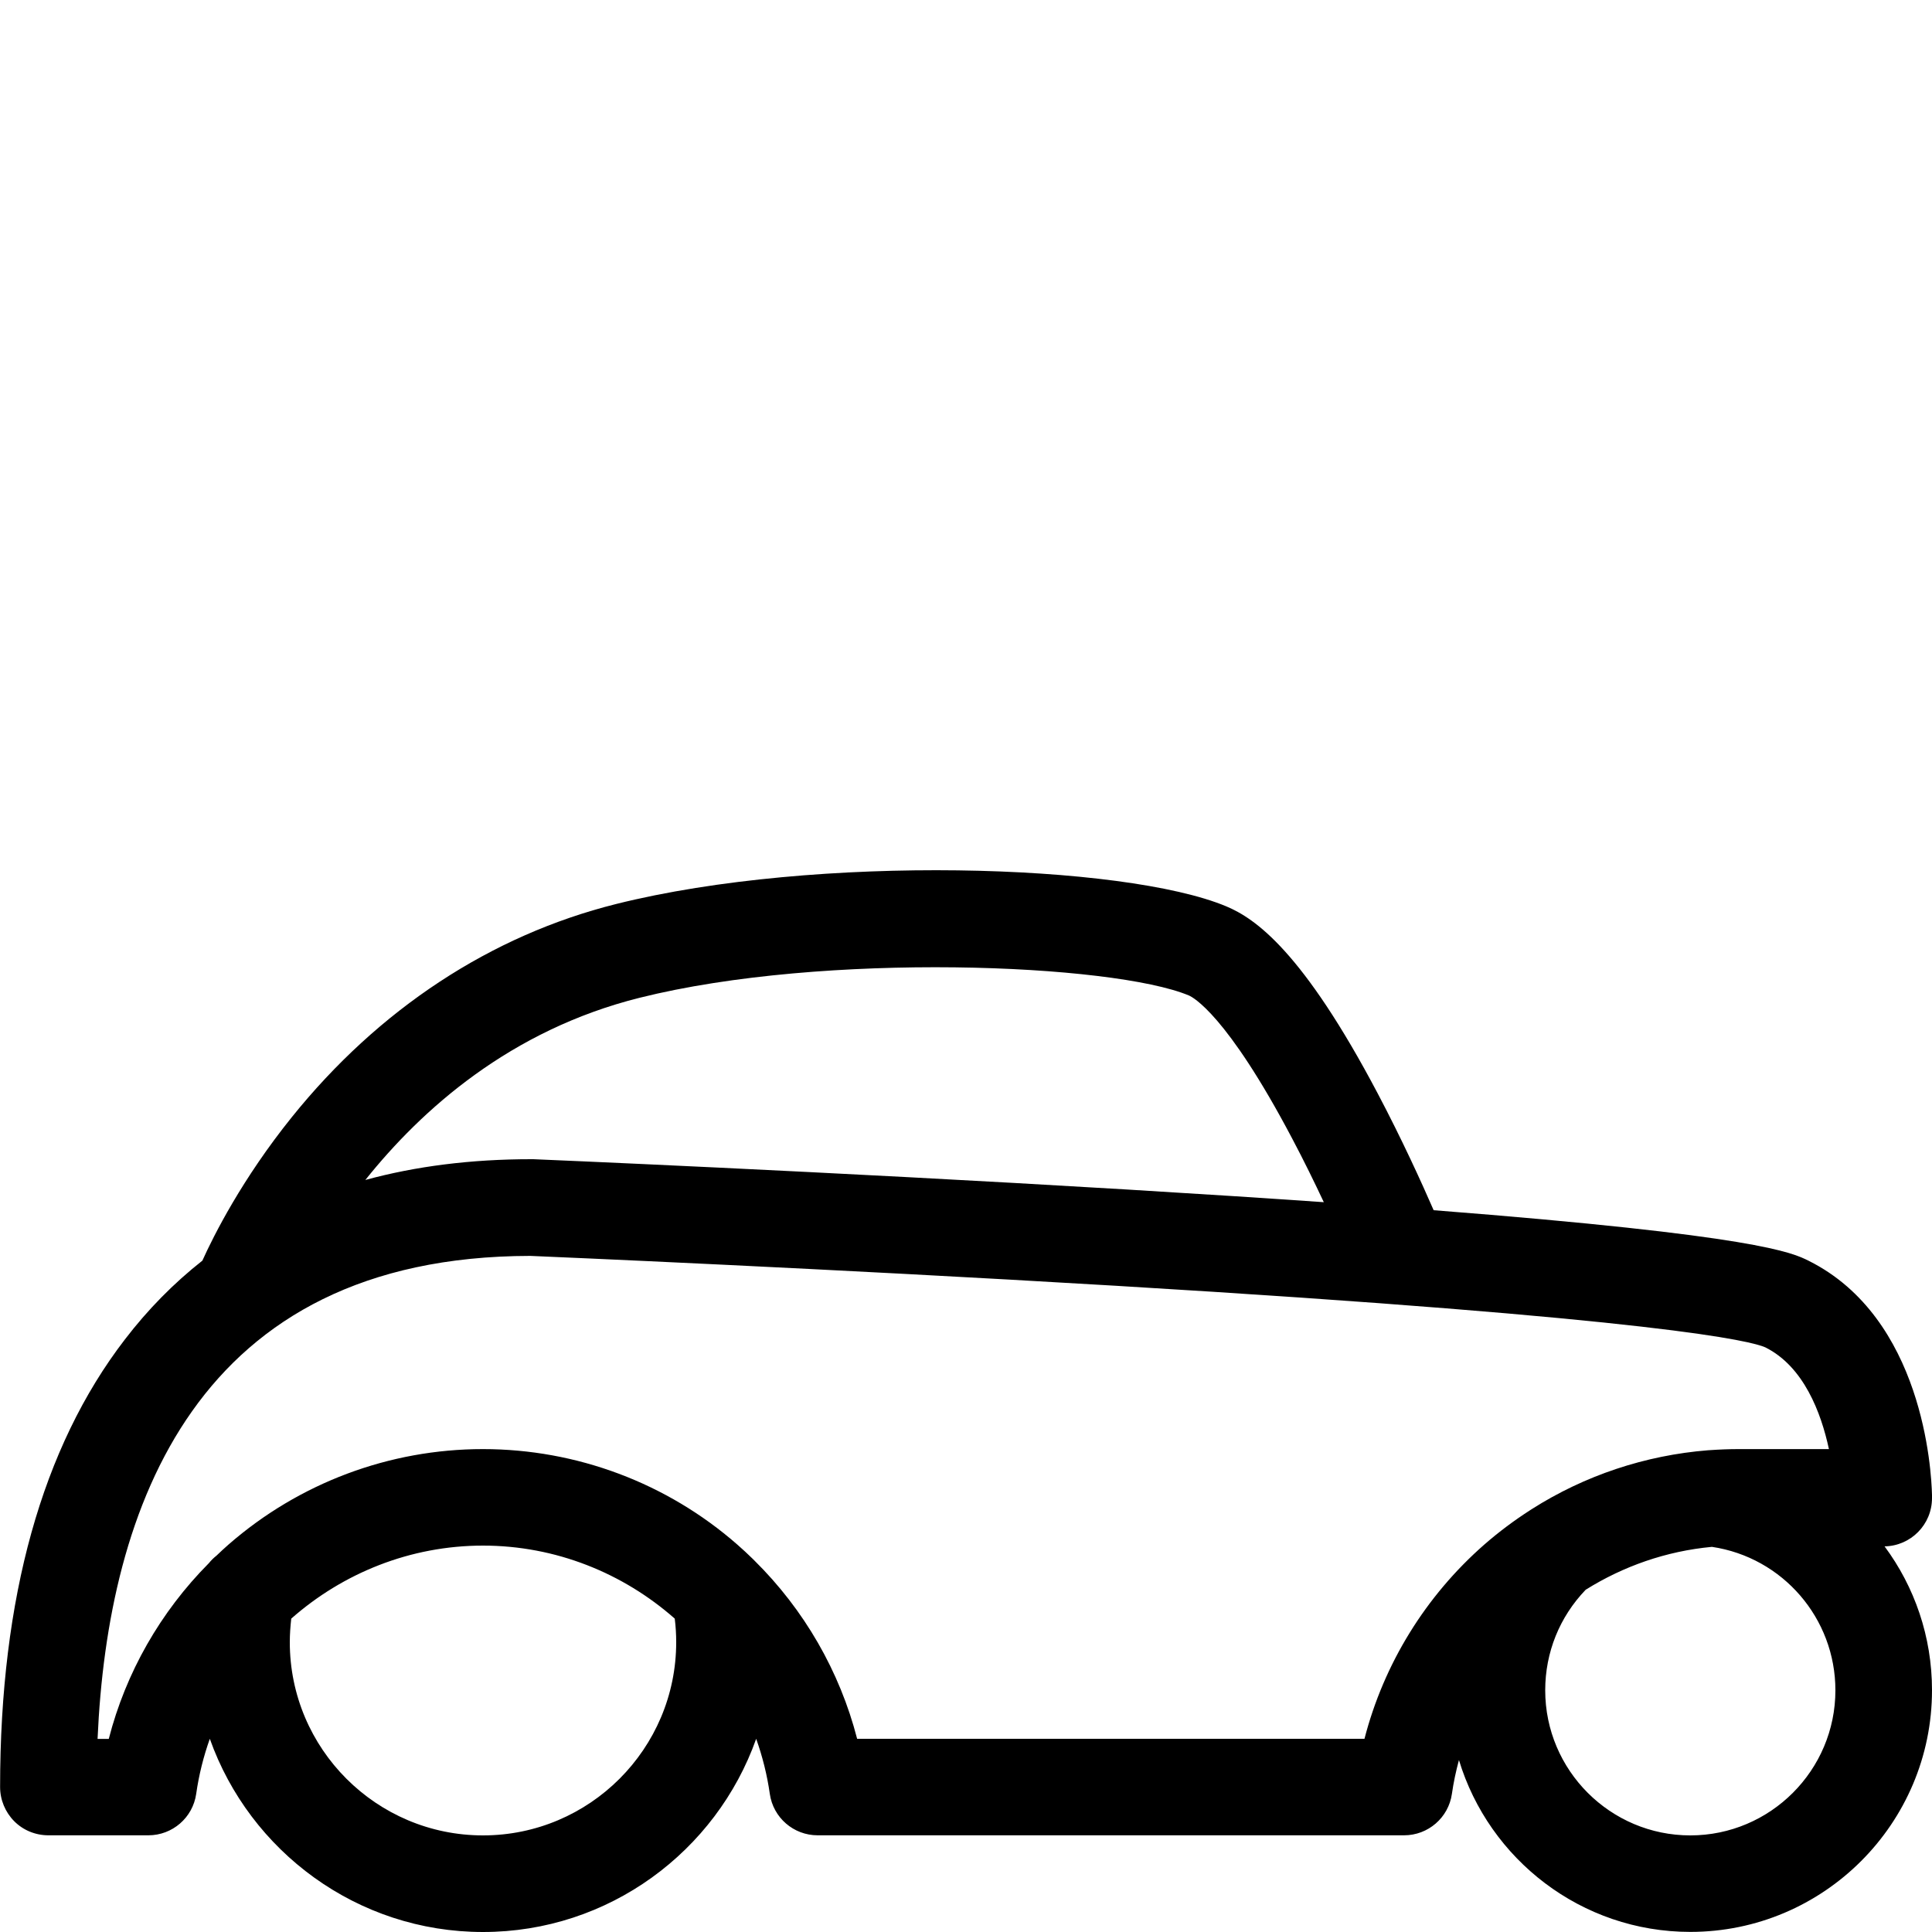
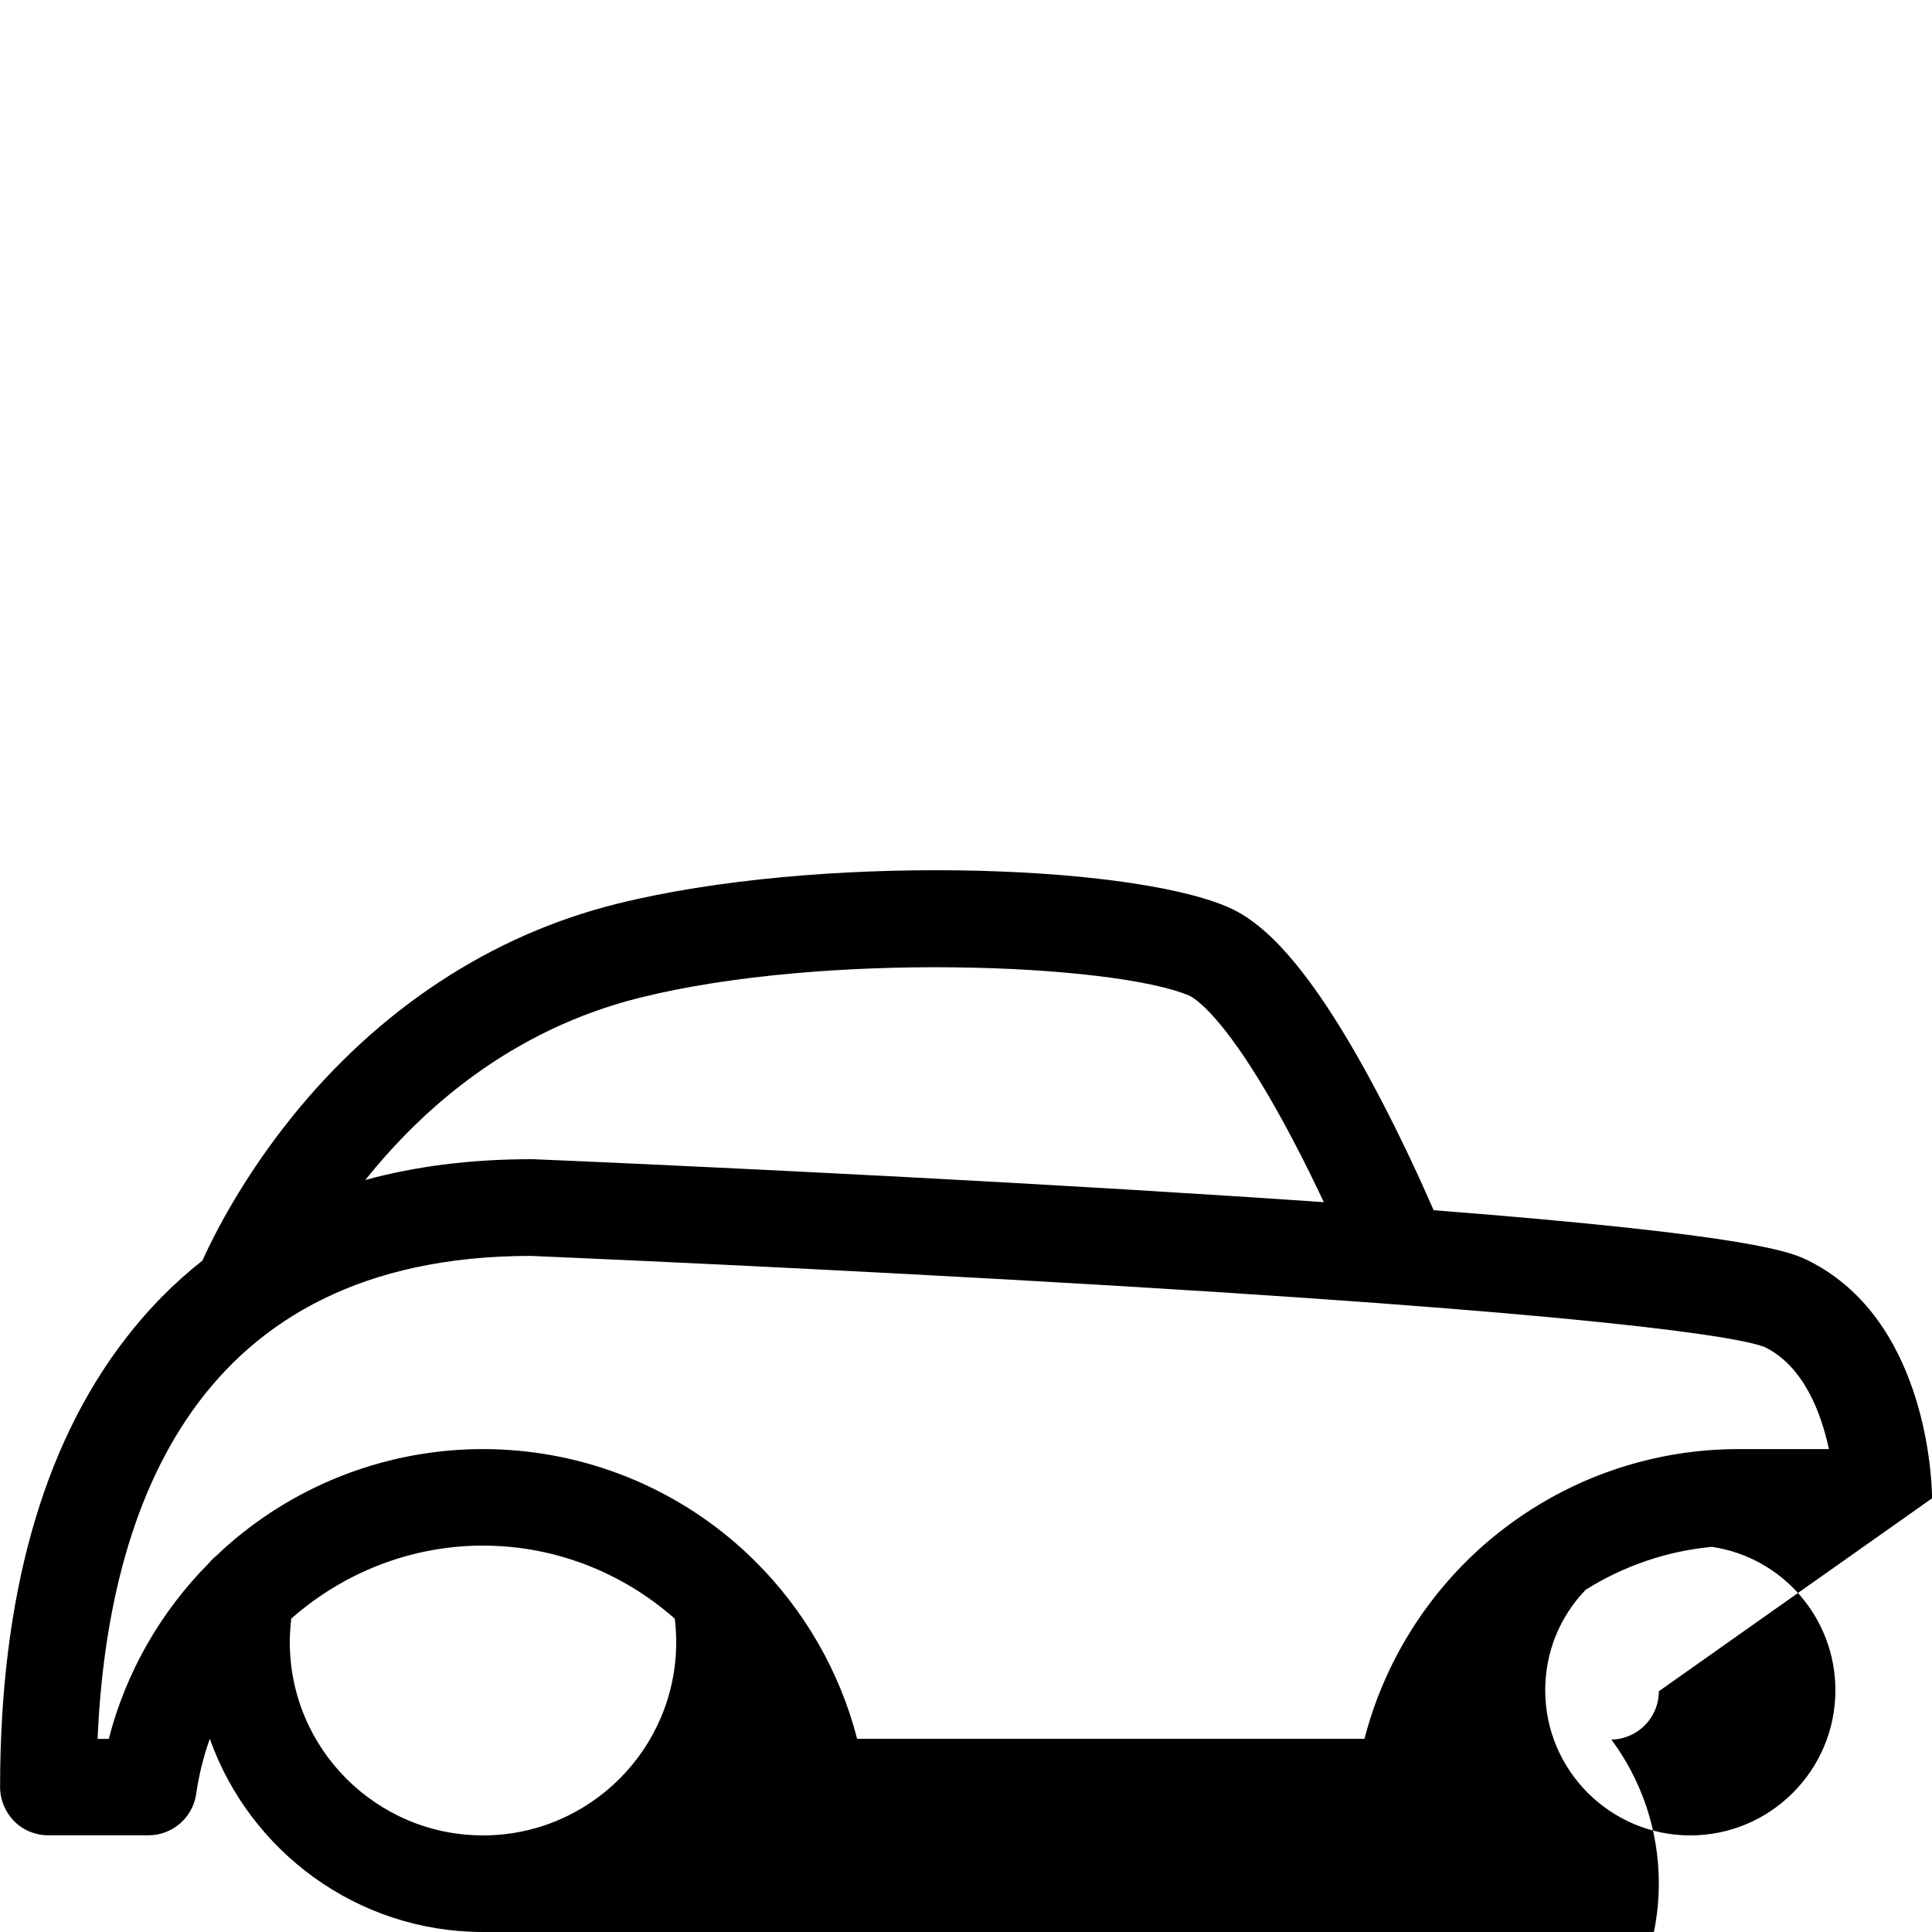
<svg xmlns="http://www.w3.org/2000/svg" version="1.1" width="20" height="20" viewBox="0 0 20 20">
-   <path d="M20.001 15.51c0-0.011-0-0.023-0.001-0.034-0.006-0.258-0.094-1.833-1.276-2.424-0.171-0.085-0.525-0.262-3.883-0.524-0.122-0.28-0.327-0.731-0.576-1.203-0.779-1.478-1.27-1.817-1.572-1.943-1.057-0.442-4.242-0.542-6.314-0.024-1.297 0.324-2.459 1.088-3.36 2.209-0.513 0.638-0.807 1.223-0.924 1.483-0.297 0.234-0.565 0.506-0.803 0.817-0.857 1.115-1.291 2.673-1.291 4.632 0 0.133 0.053 0.26 0.146 0.354s0.221 0.146 0.354 0.146l1.035-0c0.249-0 0.46-0.183 0.495-0.429 0.028-0.197 0.076-0.388 0.141-0.57 0.413 1.164 1.525 2 2.828 2s2.415-0.836 2.828-2c0.065 0.183 0.113 0.373 0.141 0.57 0.035 0.246 0.246 0.429 0.495 0.429l6.071 0c0.249 0 0.46-0.183 0.495-0.429 0.017-0.119 0.042-0.236 0.073-0.35 0.311 1.028 1.267 1.779 2.395 1.779 1.38 0 2.502-1.122 2.502-2.502 0-0.555-0.181-1.071-0.491-1.489 0.272-0.005 0.491-0.226 0.491-0.5zM6.621 10.329c1.914-0.479 4.898-0.353 5.686-0.024 0.038 0.016 0.39 0.192 1.069 1.48 0.122 0.23 0.233 0.458 0.328 0.66-0.605-0.042-1.285-0.086-2.050-0.132-3.094-0.186-6.104-0.312-6.134-0.313-0.007-0-0.014-0-0.021-0-0.621 0-1.194 0.072-1.717 0.215 0.583-0.73 1.502-1.552 2.839-1.886zM5 19c-1.103 0-2-0.897-2-2 0-0.082 0.006-0.163 0.015-0.244 0.534-0.471 1.232-0.756 1.985-0.756s1.451 0.285 1.985 0.756c0.010 0.081 0.015 0.162 0.015 0.244 0 1.103-0.897 2-2 2zM14.126 18l-5.253-0c-0.18-0.698-0.548-1.337-1.065-1.847-0.005-0.005-0.011-0.011-0.016-0.016-0.052-0.051-0.106-0.101-0.161-0.149-0.728-0.637-1.663-0.987-2.632-0.987s-1.903 0.351-2.632 0.987c-0.043 0.038-0.085 0.076-0.126 0.116-0.029 0.023-0.055 0.048-0.078 0.077-0.502 0.505-0.861 1.134-1.037 1.82h-0.116c0.105-2.387 1.013-4.995 4.479-5 0.197 0.008 3.083 0.131 6.058 0.309 5.681 0.34 6.588 0.575 6.728 0.638 0.398 0.199 0.577 0.677 0.658 1.053l-0.934 0c-0.1 0-0.2 0.004-0.299 0.011-0.006 0-0.012 0.001-0.018 0.001-0.651 0.052-1.278 0.261-1.826 0.61-0.006 0.003-0.011 0.007-0.017 0.011-0.165 0.106-0.323 0.224-0.472 0.354-0.61 0.534-1.042 1.237-1.242 2.012zM17.498 19c-0.828 0-1.502-0.674-1.502-1.502 0-0.393 0.149-0.76 0.419-1.041 0.388-0.243 0.833-0.4 1.307-0.444 0.732 0.109 1.278 0.739 1.278 1.485 0 0.828-0.674 1.502-1.502 1.502z" fill="#000000" />
+   <path d="M20.001 15.51c0-0.011-0-0.023-0.001-0.034-0.006-0.258-0.094-1.833-1.276-2.424-0.171-0.085-0.525-0.262-3.883-0.524-0.122-0.28-0.327-0.731-0.576-1.203-0.779-1.478-1.27-1.817-1.572-1.943-1.057-0.442-4.242-0.542-6.314-0.024-1.297 0.324-2.459 1.088-3.36 2.209-0.513 0.638-0.807 1.223-0.924 1.483-0.297 0.234-0.565 0.506-0.803 0.817-0.857 1.115-1.291 2.673-1.291 4.632 0 0.133 0.053 0.26 0.146 0.354s0.221 0.146 0.354 0.146l1.035-0c0.249-0 0.46-0.183 0.495-0.429 0.028-0.197 0.076-0.388 0.141-0.57 0.413 1.164 1.525 2 2.828 2c0.065 0.183 0.113 0.373 0.141 0.57 0.035 0.246 0.246 0.429 0.495 0.429l6.071 0c0.249 0 0.46-0.183 0.495-0.429 0.017-0.119 0.042-0.236 0.073-0.35 0.311 1.028 1.267 1.779 2.395 1.779 1.38 0 2.502-1.122 2.502-2.502 0-0.555-0.181-1.071-0.491-1.489 0.272-0.005 0.491-0.226 0.491-0.5zM6.621 10.329c1.914-0.479 4.898-0.353 5.686-0.024 0.038 0.016 0.39 0.192 1.069 1.48 0.122 0.23 0.233 0.458 0.328 0.66-0.605-0.042-1.285-0.086-2.050-0.132-3.094-0.186-6.104-0.312-6.134-0.313-0.007-0-0.014-0-0.021-0-0.621 0-1.194 0.072-1.717 0.215 0.583-0.73 1.502-1.552 2.839-1.886zM5 19c-1.103 0-2-0.897-2-2 0-0.082 0.006-0.163 0.015-0.244 0.534-0.471 1.232-0.756 1.985-0.756s1.451 0.285 1.985 0.756c0.010 0.081 0.015 0.162 0.015 0.244 0 1.103-0.897 2-2 2zM14.126 18l-5.253-0c-0.18-0.698-0.548-1.337-1.065-1.847-0.005-0.005-0.011-0.011-0.016-0.016-0.052-0.051-0.106-0.101-0.161-0.149-0.728-0.637-1.663-0.987-2.632-0.987s-1.903 0.351-2.632 0.987c-0.043 0.038-0.085 0.076-0.126 0.116-0.029 0.023-0.055 0.048-0.078 0.077-0.502 0.505-0.861 1.134-1.037 1.82h-0.116c0.105-2.387 1.013-4.995 4.479-5 0.197 0.008 3.083 0.131 6.058 0.309 5.681 0.34 6.588 0.575 6.728 0.638 0.398 0.199 0.577 0.677 0.658 1.053l-0.934 0c-0.1 0-0.2 0.004-0.299 0.011-0.006 0-0.012 0.001-0.018 0.001-0.651 0.052-1.278 0.261-1.826 0.61-0.006 0.003-0.011 0.007-0.017 0.011-0.165 0.106-0.323 0.224-0.472 0.354-0.61 0.534-1.042 1.237-1.242 2.012zM17.498 19c-0.828 0-1.502-0.674-1.502-1.502 0-0.393 0.149-0.76 0.419-1.041 0.388-0.243 0.833-0.4 1.307-0.444 0.732 0.109 1.278 0.739 1.278 1.485 0 0.828-0.674 1.502-1.502 1.502z" fill="#000000" />
</svg>